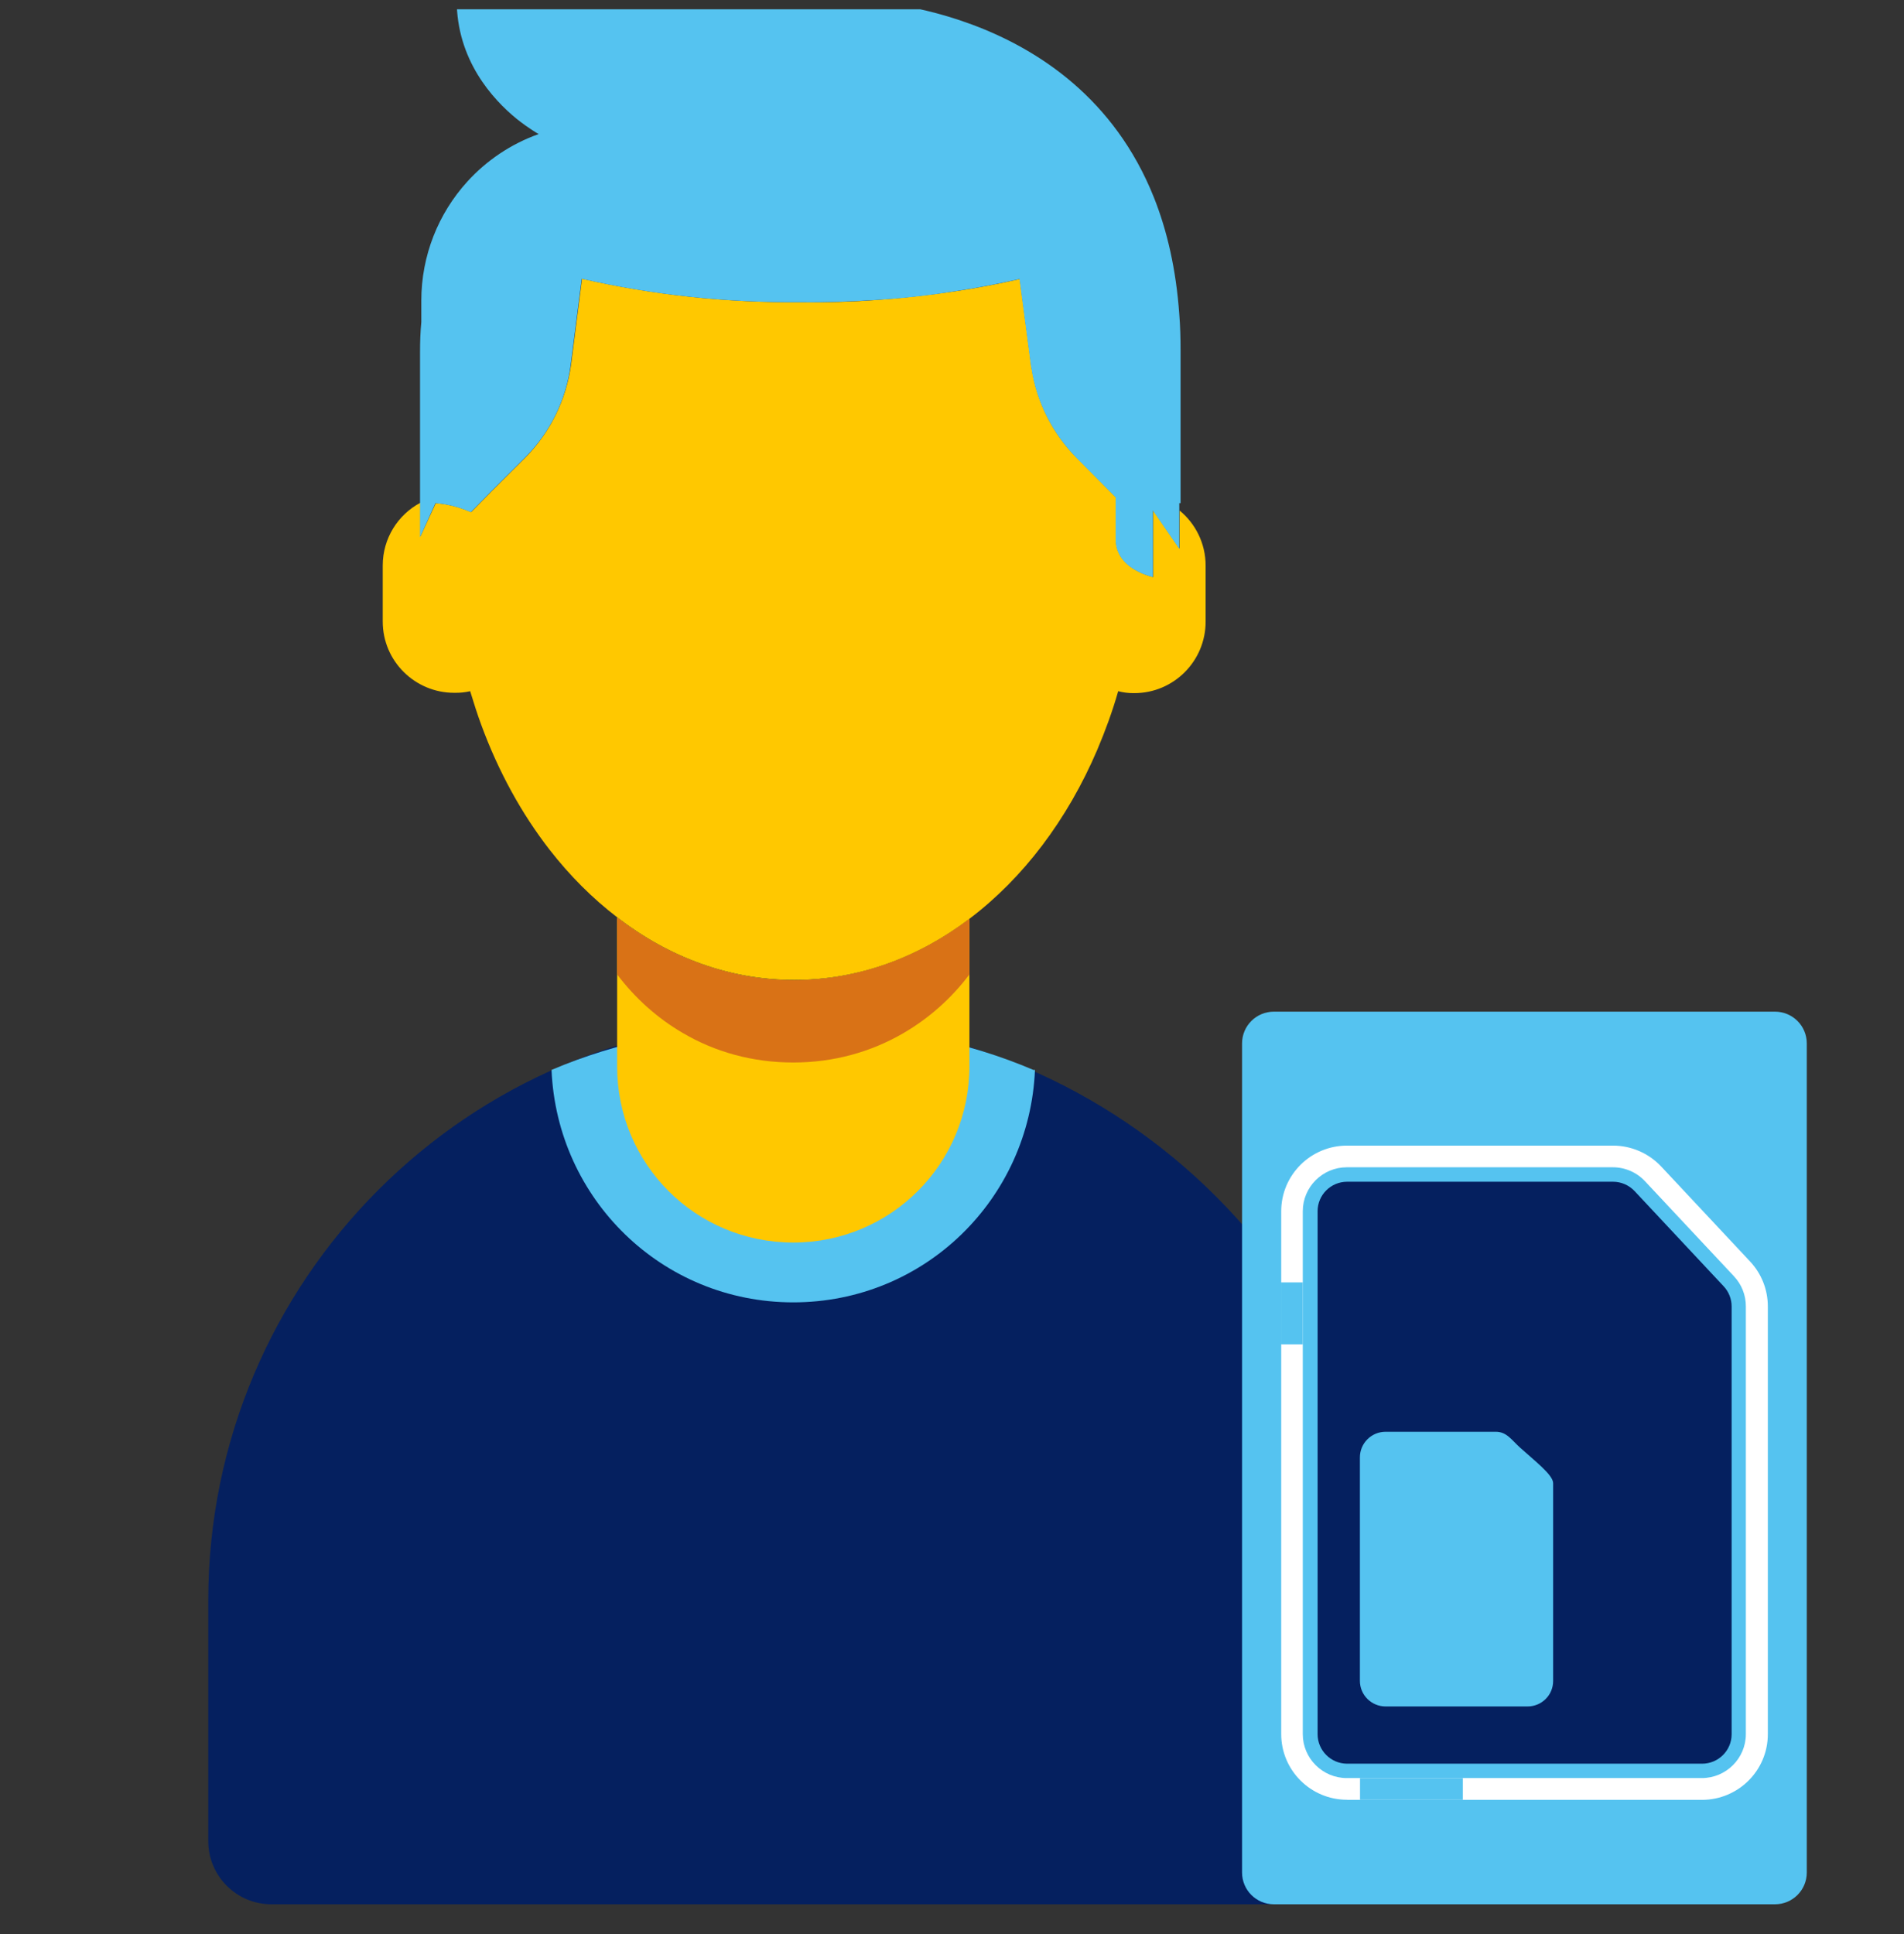
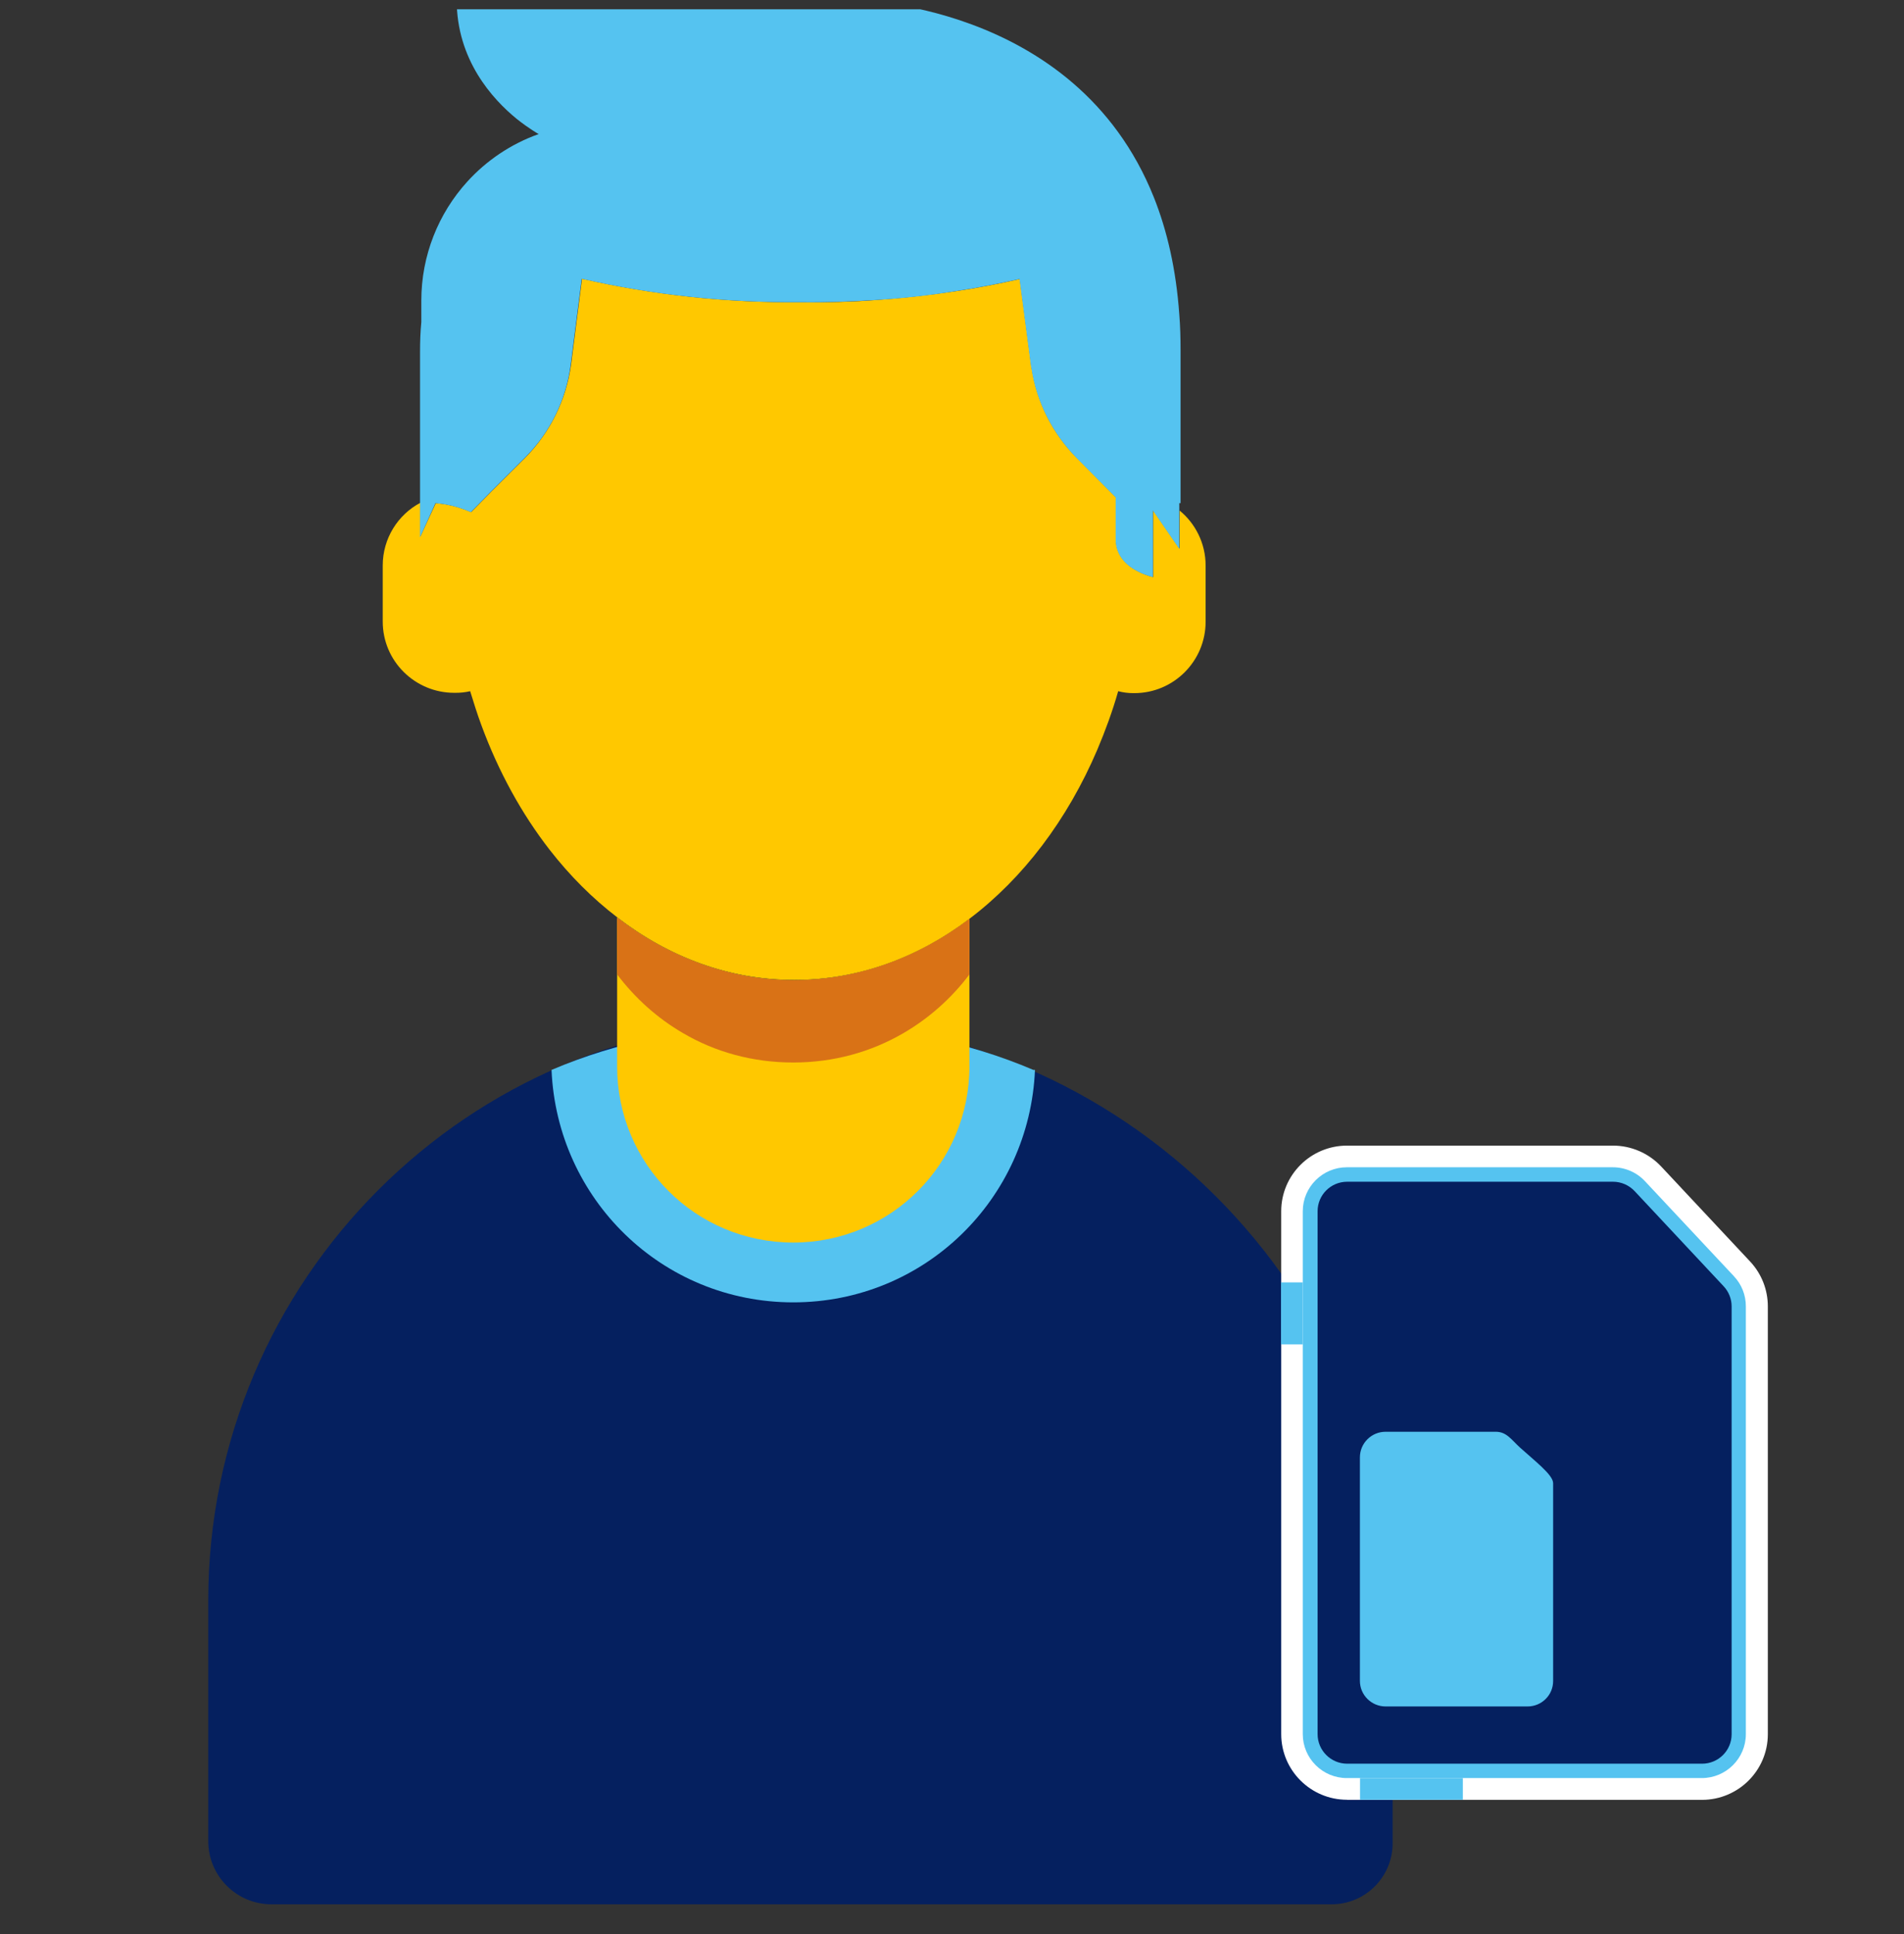
<svg xmlns="http://www.w3.org/2000/svg" fill="none" viewBox="0 0 64 65" height="65" width="64">
  <rect x="0" y="0" width="64" height="65" fill="#333333" stroke="none" />
  <g clip-path="url(#clip0_1363_17007)">
    <path fill="#05205F" d="M7 53.798C7 43.011 15.744 34.268 26.53 34.268C37.731 34.268 46.811 43.348 46.811 54.549V61.95C46.811 63.082 45.893 64 44.761 64H9.124C7.951 64 7 63.049 7 61.876V53.798Z" />
    <path fill="#55C3F0" d="M34.789 35.958C34.606 40.301 31.073 43.77 26.664 43.77C22.256 43.77 18.723 40.301 18.539 35.958C20.743 35.018 23.207 34.51 25.724 34.51H27.55C30.068 34.51 32.531 35.018 34.735 35.958H34.789Z" />
    <path fill="#FFC800" d="M40.525 19.005V20.896C40.525 22.214 39.456 23.295 38.127 23.295C38.116 23.295 38.105 23.295 38.094 23.295C37.921 23.295 37.748 23.273 37.586 23.23C37.392 23.911 37.154 24.559 36.884 25.197C35.879 27.552 34.388 29.518 32.584 30.88C30.855 32.187 28.845 32.933 26.695 32.933C24.513 32.933 22.481 32.166 20.742 30.826C19.91 30.188 19.154 29.432 18.473 28.557C17.533 27.347 16.755 25.931 16.182 24.375C16.042 23.997 15.923 23.619 15.804 23.23C15.718 23.252 15.631 23.262 15.545 23.273C15.458 23.284 15.361 23.284 15.264 23.284C14.605 23.284 14 23.014 13.568 22.582C13.135 22.15 12.865 21.555 12.865 20.886V19.005C12.865 18.098 13.373 17.298 14.129 16.898V18.065V18.033L14.648 16.909C14.767 16.92 14.875 16.931 14.994 16.953C15.286 17.007 15.566 17.093 15.836 17.212L16.506 16.531L16.733 16.304L17.652 15.386C18.494 14.532 19.035 13.43 19.197 12.242L19.564 9.368C21.984 9.919 24.448 10.178 26.922 10.156C27.776 10.167 28.619 10.146 29.472 10.081C30.358 10.016 31.233 9.919 32.108 9.789C32.832 9.681 33.556 9.541 34.28 9.378L34.658 12.252C34.658 12.296 34.669 12.339 34.68 12.382C34.853 13.517 35.382 14.575 36.203 15.397L37.511 16.715V18.13C37.511 18.714 37.932 19.049 38.289 19.221C38.548 19.351 38.764 19.394 38.764 19.394V17.158L39.499 18.227L39.65 18.444V17.158C40.179 17.59 40.525 18.26 40.525 19.005Z" />
    <path fill="#FFC800" d="M32.586 30.88V35.839C32.586 39.113 29.939 41.76 26.665 41.76C25.023 41.76 23.543 41.101 22.473 40.031C21.403 38.962 20.744 37.481 20.744 35.839V30.837C22.484 32.176 24.526 32.943 26.698 32.943C28.848 32.933 30.857 32.187 32.586 30.88Z" />
    <path fill="#D97216" d="M32.586 30.88V32.749C31.992 33.538 31.235 34.218 30.36 34.726C29.28 35.353 28.026 35.709 26.665 35.709C25.293 35.709 24.029 35.353 22.948 34.715C22.095 34.218 21.349 33.548 20.744 32.749V30.837C22.484 32.176 24.526 32.943 26.698 32.943C28.848 32.933 30.857 32.187 32.586 30.88Z" />
    <path fill="#55C3F0" d="M39.683 11.788V16.909C39.672 16.909 39.651 16.909 39.64 16.909V18.444L39.489 18.227L38.754 17.158V19.394C38.754 19.394 38.538 19.351 38.278 19.221C37.922 19.049 37.501 18.714 37.501 18.13V16.715L36.193 15.397C35.383 14.575 34.843 13.517 34.67 12.382C34.659 12.339 34.659 12.296 34.648 12.252L34.27 9.378C33.546 9.541 32.822 9.681 32.098 9.789C31.223 9.93 30.348 10.027 29.462 10.081C28.619 10.135 27.765 10.167 26.912 10.156C24.438 10.178 21.963 9.919 19.554 9.368L19.186 12.242C19.035 13.43 18.495 14.532 17.642 15.386L16.723 16.304L16.496 16.531L15.826 17.212C15.556 17.093 15.275 17.007 14.983 16.953C14.865 16.931 14.757 16.92 14.638 16.909L14.13 18.033L14.119 18.065V11.831C14.119 11.496 14.13 11.15 14.162 10.826V10.102C14.162 8.59 14.735 7.174 15.707 6.105C16.345 5.402 17.166 4.84 18.106 4.506C18.106 4.506 17.793 4.333 17.371 3.998C16.55 3.328 15.351 2.01 15.351 0H28.565C28.565 0 36.139 0 38.786 6.634C39.229 7.747 39.532 9.044 39.64 10.567C39.672 10.956 39.683 11.367 39.683 11.788Z" />
-     <path fill="#55C3F0" d="M60.732 35.066V62.934C60.732 63.523 60.254 64 59.663 64H42.819C42.229 64 41.75 63.523 41.75 62.934V35.066C41.75 34.477 42.229 34 42.819 34H59.663C60.254 34 60.732 34.477 60.732 35.066Z" />
    <path fill="white" d="M45.279 60.487C44.058 60.487 43.066 59.498 43.066 58.281V40.708C43.066 39.49 44.058 38.502 45.279 38.502H54.217C54.829 38.502 55.417 38.756 55.836 39.202L58.829 42.399C59.211 42.808 59.423 43.344 59.423 43.905V58.284C59.423 59.501 58.431 60.49 57.21 60.49H45.279V60.487Z" />
    <path fill="#55C3F0" d="M45.273 59.758C44.456 59.758 43.791 59.096 43.791 58.281V40.708C43.791 39.893 44.456 39.23 45.273 39.23H54.212C54.622 39.23 55.016 39.4 55.293 39.698L58.286 42.895C58.544 43.171 58.684 43.527 58.684 43.902V58.281C58.684 59.096 58.019 59.758 57.201 59.758H45.273Z" />
    <path fill="#05205F" d="M44.289 58.281V40.708C44.289 40.159 44.733 39.716 45.284 39.716H54.218C54.495 39.716 54.756 39.831 54.946 40.032L57.938 43.23C58.109 43.412 58.206 43.654 58.206 43.905V58.284C58.206 58.832 57.761 59.275 57.211 59.275H45.28C44.733 59.272 44.289 58.829 44.289 58.281Z" />
    <path fill="#55C3F0" d="M49.171 59.759H45.715V60.487H49.171V59.759Z" />
    <path fill="#55C3F0" d="M43.791 43.099H43.06V45.181H43.791V43.099Z" />
    <path fill="#55C3F0" d="M51.345 57.351H46.575C46.099 57.351 45.711 56.967 45.711 56.49V48.98C45.711 48.506 46.096 48.119 46.575 48.119H50.279C50.643 48.119 50.808 48.391 51.087 48.645C51.594 49.104 52.206 49.569 52.206 49.847V56.49C52.209 56.967 51.824 57.351 51.345 57.351Z" />
  </g>
  <defs>
    <clipPath id="clip0_1363_17007">
      <rect transform="translate(0 0.312)" fill="white" height="64" width="64" />
    </clipPath>
  </defs>
</svg>